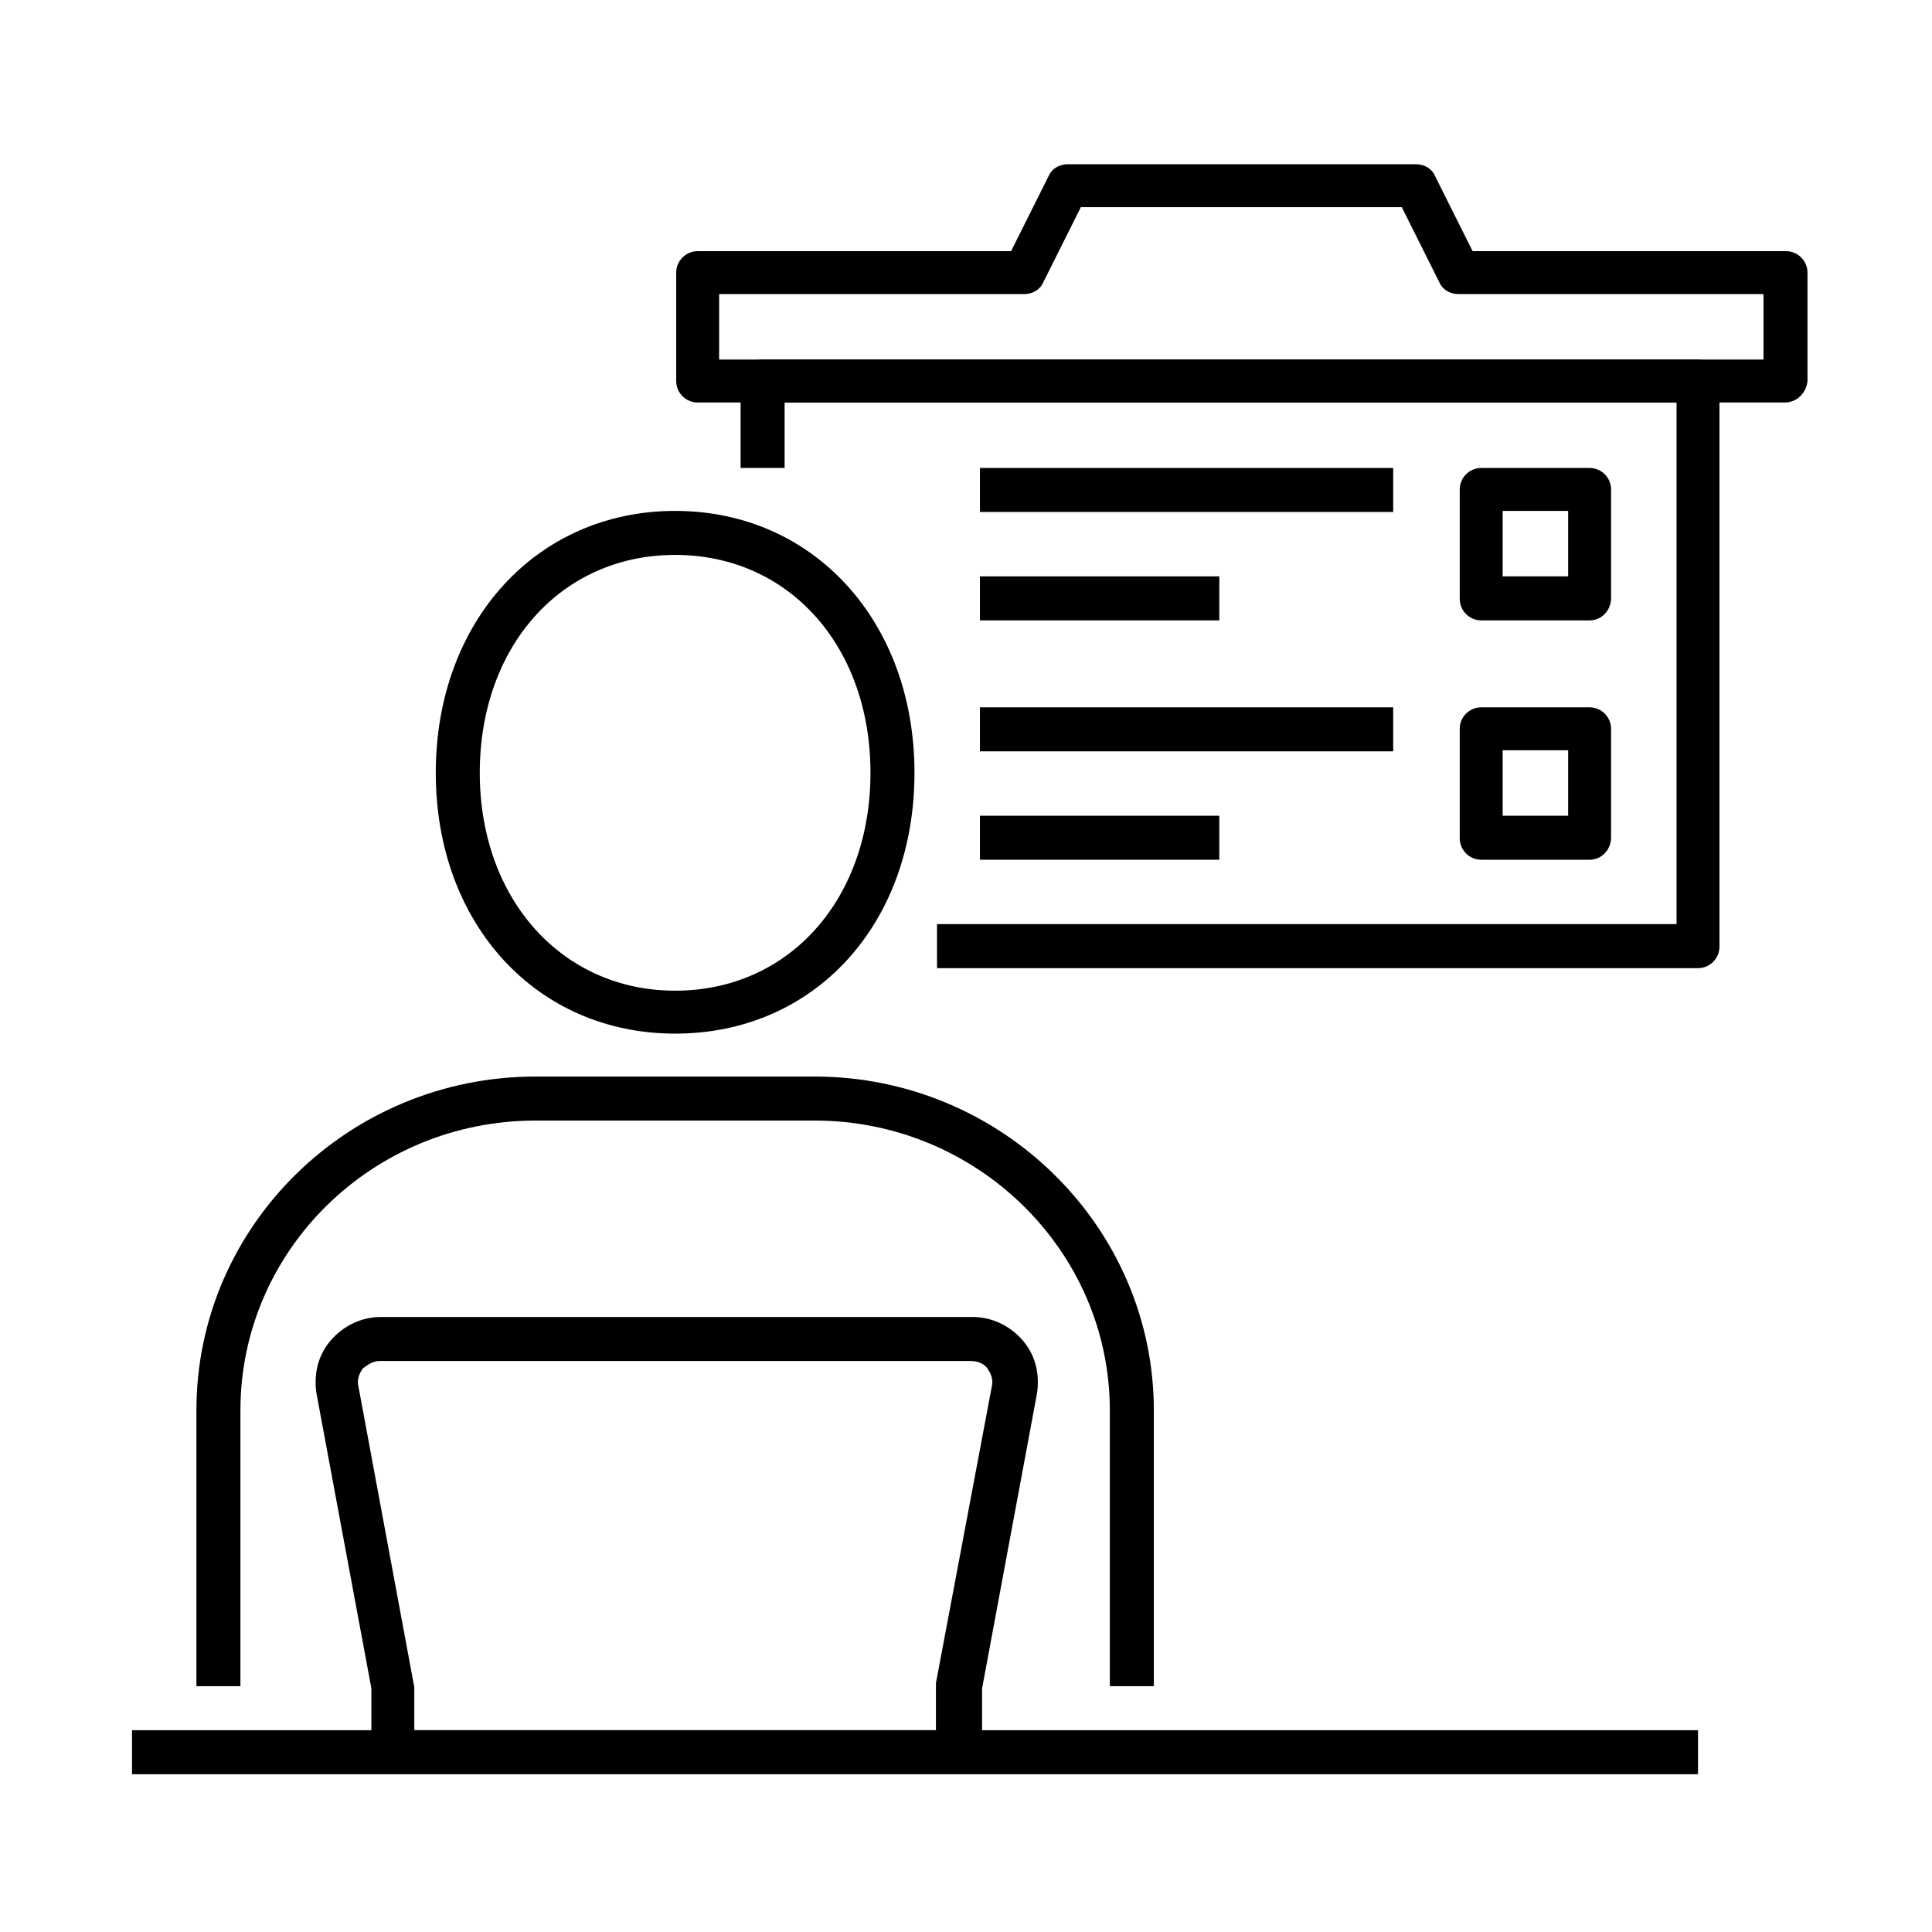
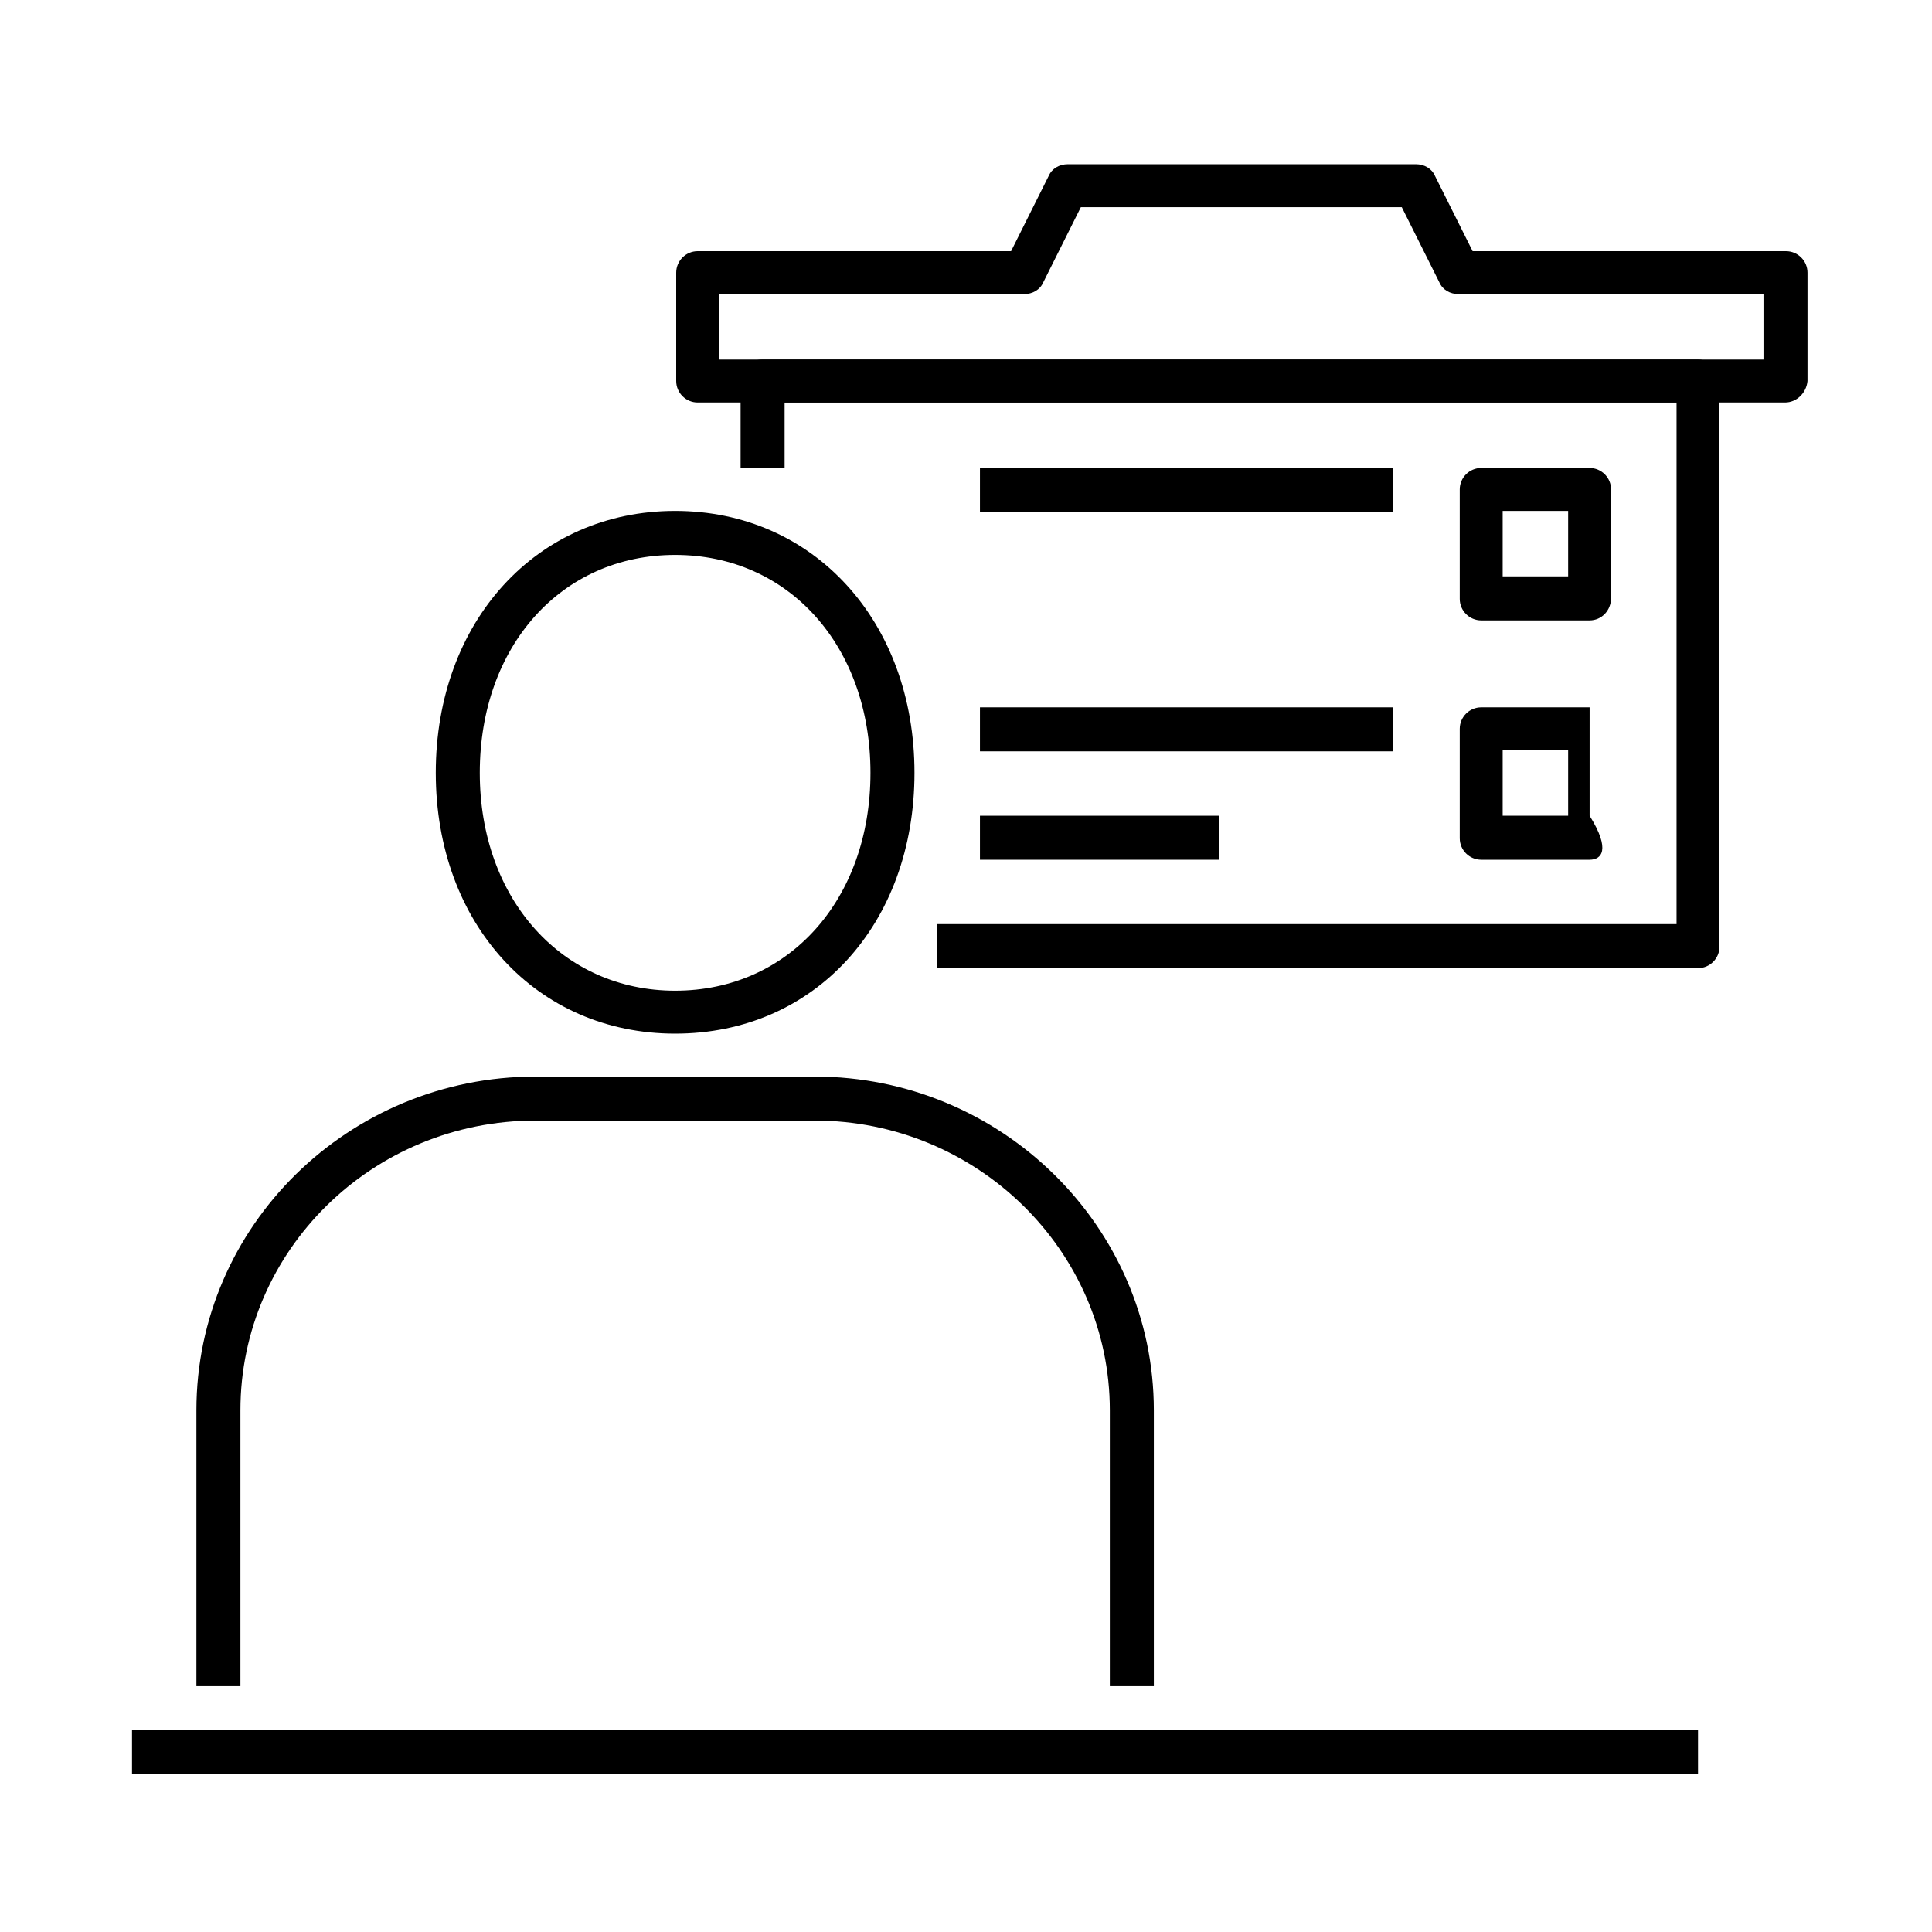
<svg xmlns="http://www.w3.org/2000/svg" version="1.1" x="0px" y="0px" viewBox="0 0 180 180" style="enable-background:new 0 0 180 180;" xml:space="preserve">
  <g>
    <rect x="12.3" y="161.2" width="145.9" height="4.1" />
    <g>
      <path d="M107.5,157.1h-4.1v-25.7c0-14.9-12.4-27-27.5-27h-26c-15.2,0-27.5,12.1-27.5,27v25.7h-4.1v-25.7    c0-17.2,14.2-31.1,31.6-31.1h26c17.4,0,31.6,14,31.6,31.1V157.1z" />
      <path d="M62.9,96.3C50,96.3,40.6,86.1,40.6,72S50,47.6,62.9,47.6S85.2,57.9,85.2,72S75.9,96.3,62.9,96.3z M62.9,51.7    c-10.6,0-18.2,8.5-18.2,20.3s7.7,20.3,18.2,20.3c10.6,0,18.2-8.5,18.2-20.3S73.5,51.7,62.9,51.7z" />
    </g>
-     <path d="M91.3,165.2H34.6v-7.9l-5.1-27.4c-0.3-1.8,0.1-3.6,1.3-5c1.2-1.4,2.9-2.2,4.7-2.2h55.1c1.8,0,3.5,0.8,4.7,2.2   c1.2,1.4,1.6,3.2,1.3,5l-5.1,27.4V165.2z M38.6,161.2h48.6l0-4.4l5.2-27.6c0.2-0.8-0.2-1.4-0.4-1.7c-0.2-0.3-0.7-0.7-1.6-0.7H35.4   c-0.8,0-1.3,0.5-1.6,0.7c-0.2,0.3-0.6,0.9-0.4,1.7l5.2,28V161.2z" />
    <path d="M158.2,90.2H87.3v-4.1h68.9V37.5H73.1v6.1H69v-8.1c0-1.1,0.9-2,2-2h87.2c1.1,0,2,0.9,2,2v52.7   C160.2,89.3,159.3,90.2,158.2,90.2z" />
    <path d="M166.3,37.5H65c-1.1,0-2-0.9-2-2V25.4c0-1.1,0.9-2,2-2h29.2l3.5-7c0.3-0.7,1-1.1,1.8-1.1h32.4c0.8,0,1.5,0.4,1.8,1.1l3.5,7   h29.2c1.1,0,2,0.9,2,2v10.1C168.3,36.6,167.4,37.5,166.3,37.5z M67,33.5h97.3v-6.1h-28.4c-0.8,0-1.5-0.4-1.8-1.1l-3.5-7h-29.9   l-3.5,7c-0.3,0.7-1,1.1-1.8,1.1H67V33.5z" />
    <rect x="91.3" y="43.6" width="38.5" height="4.1" />
-     <rect x="91.3" y="53.7" width="22.3" height="4.1" />
    <path d="M148.1,57.8h-10.1c-1.1,0-2-0.9-2-2V45.6c0-1.1,0.9-2,2-2h10.1c1.1,0,2,0.9,2,2v10.1C150.1,56.9,149.2,57.8,148.1,57.8z    M140,53.7h6.1v-6.1H140V53.7z" />
    <g>
      <rect x="91.3" y="65.9" width="38.5" height="4.1" />
      <rect x="91.3" y="76" width="22.3" height="4.1" />
-       <path d="M148.1,80.1h-10.1c-1.1,0-2-0.9-2-2V67.9c0-1.1,0.9-2,2-2h10.1c1.1,0,2,0.9,2,2v10.1C150.1,79.2,149.2,80.1,148.1,80.1z     M140,76h6.1v-6.1H140V76z" />
+       <path d="M148.1,80.1h-10.1c-1.1,0-2-0.9-2-2V67.9c0-1.1,0.9-2,2-2h10.1v10.1C150.1,79.2,149.2,80.1,148.1,80.1z     M140,76h6.1v-6.1H140V76z" />
    </g>
  </g>
</svg>